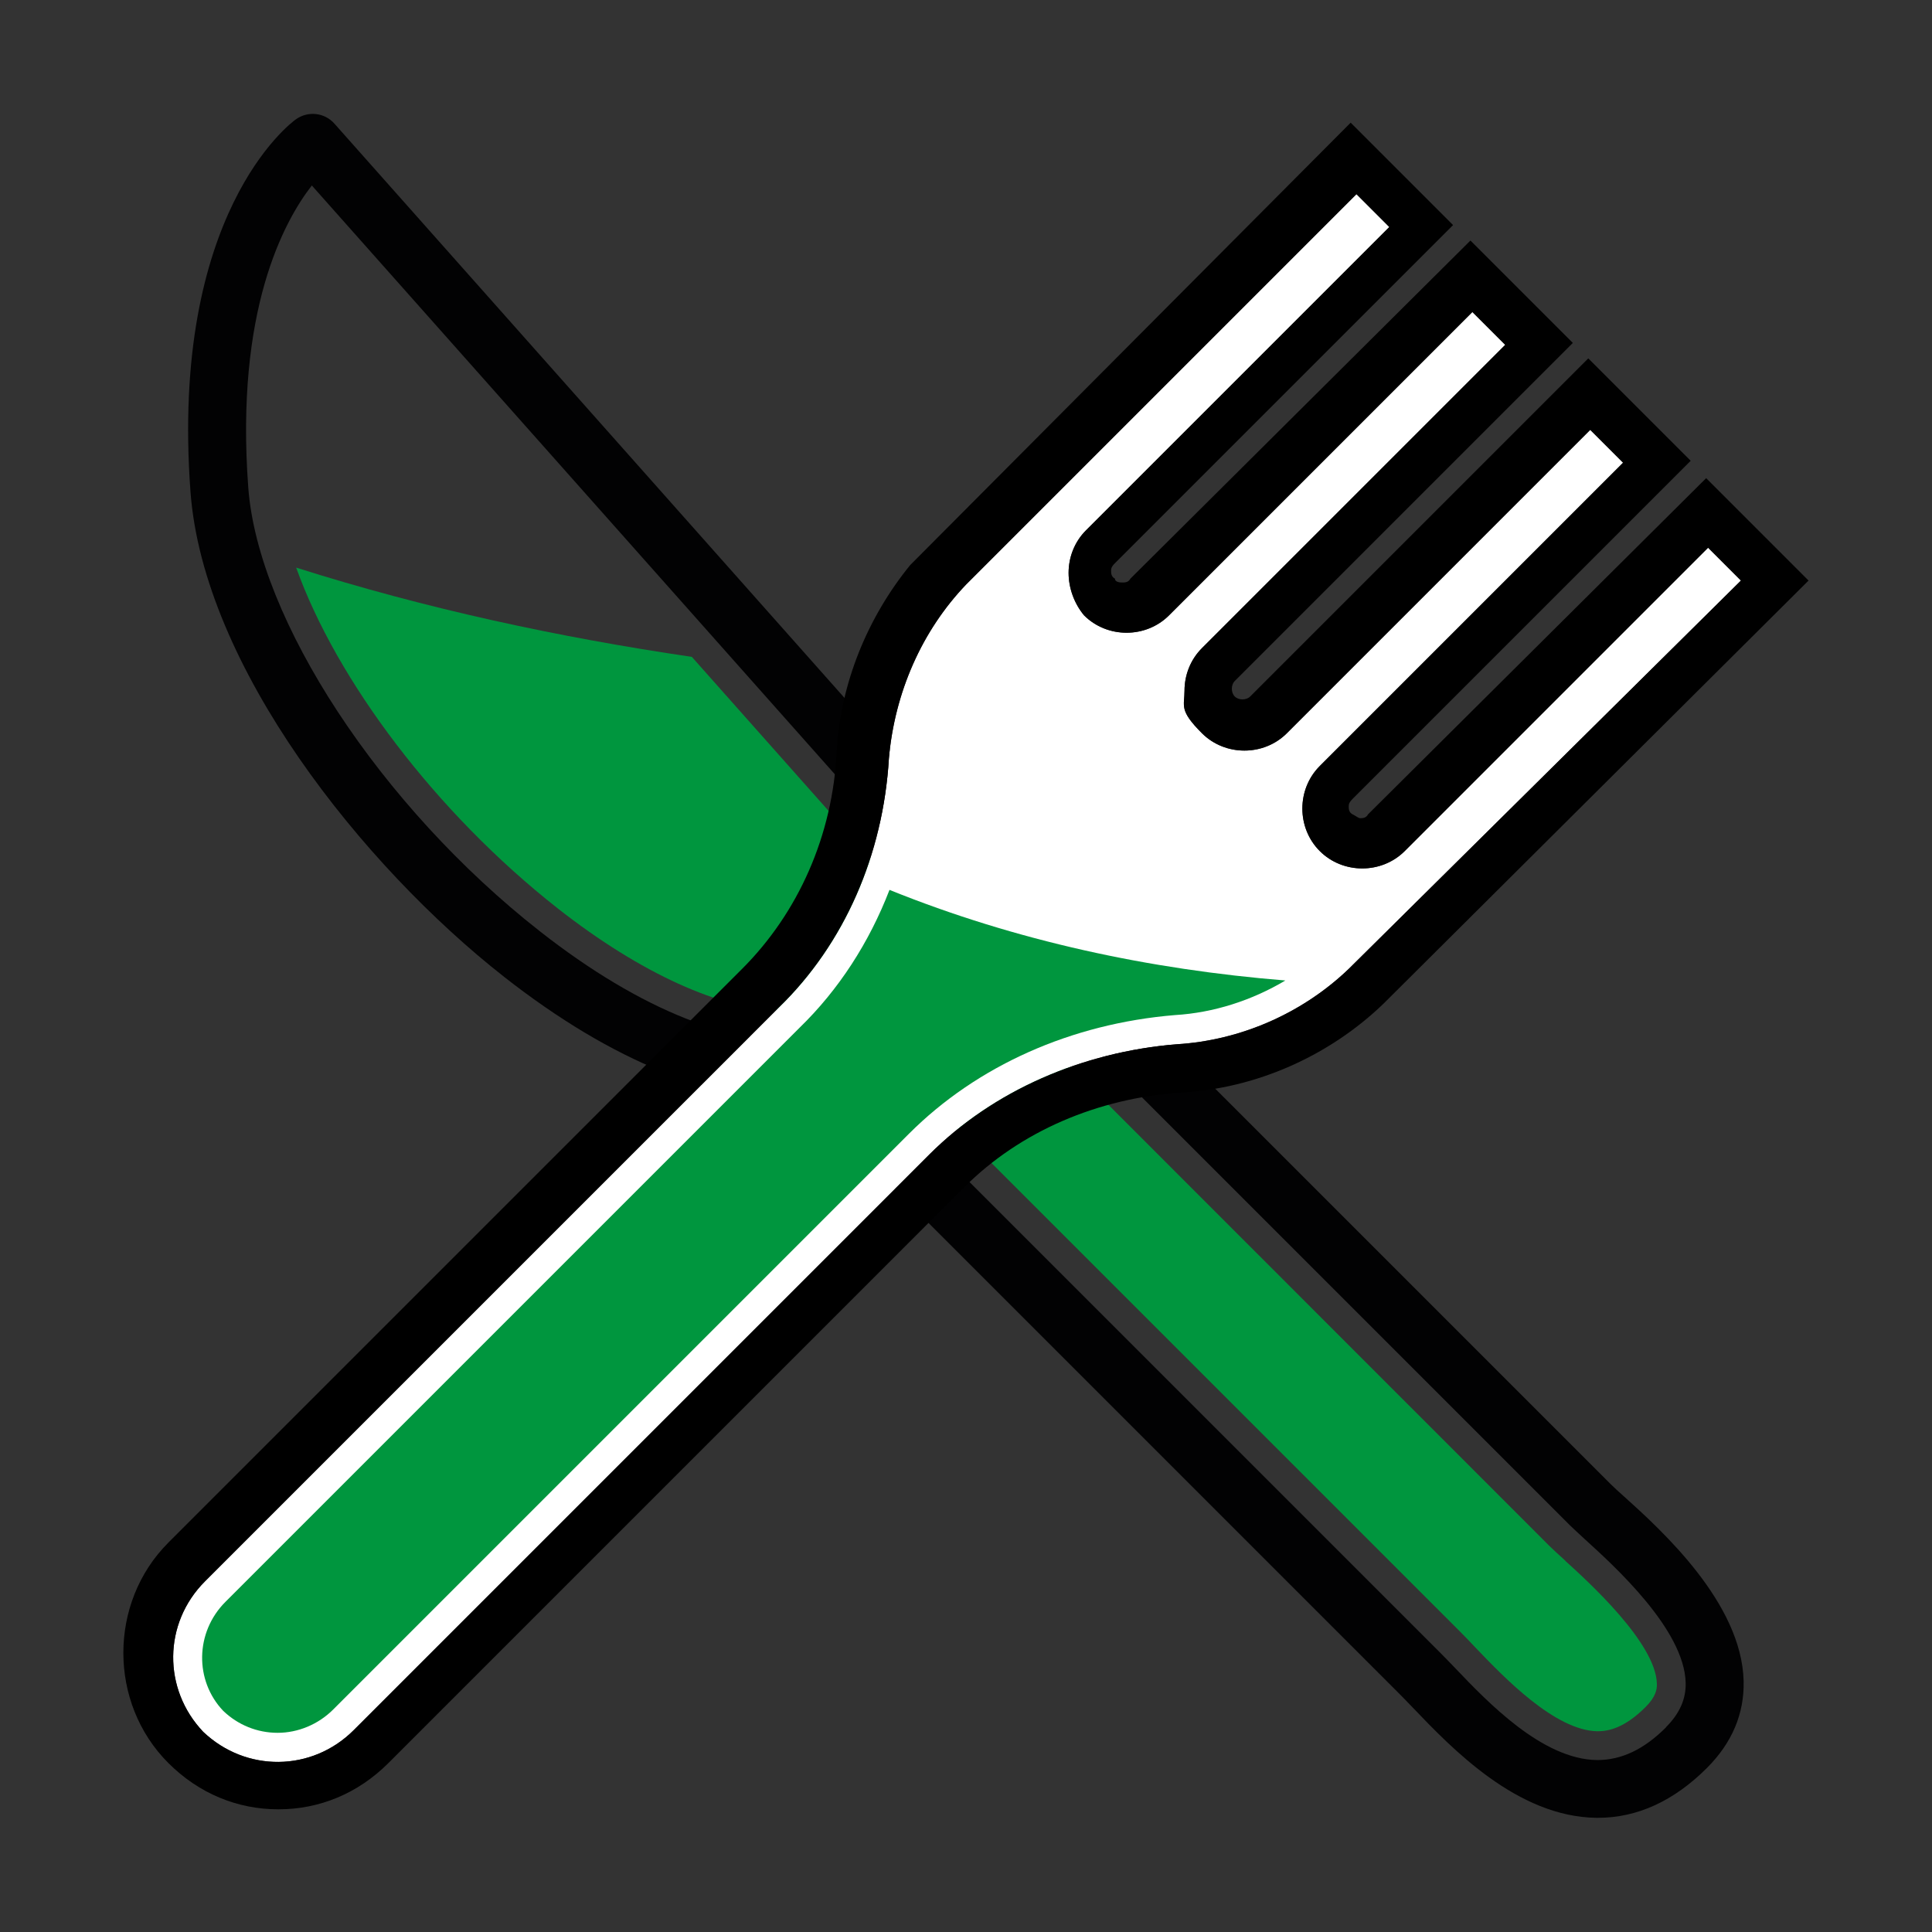
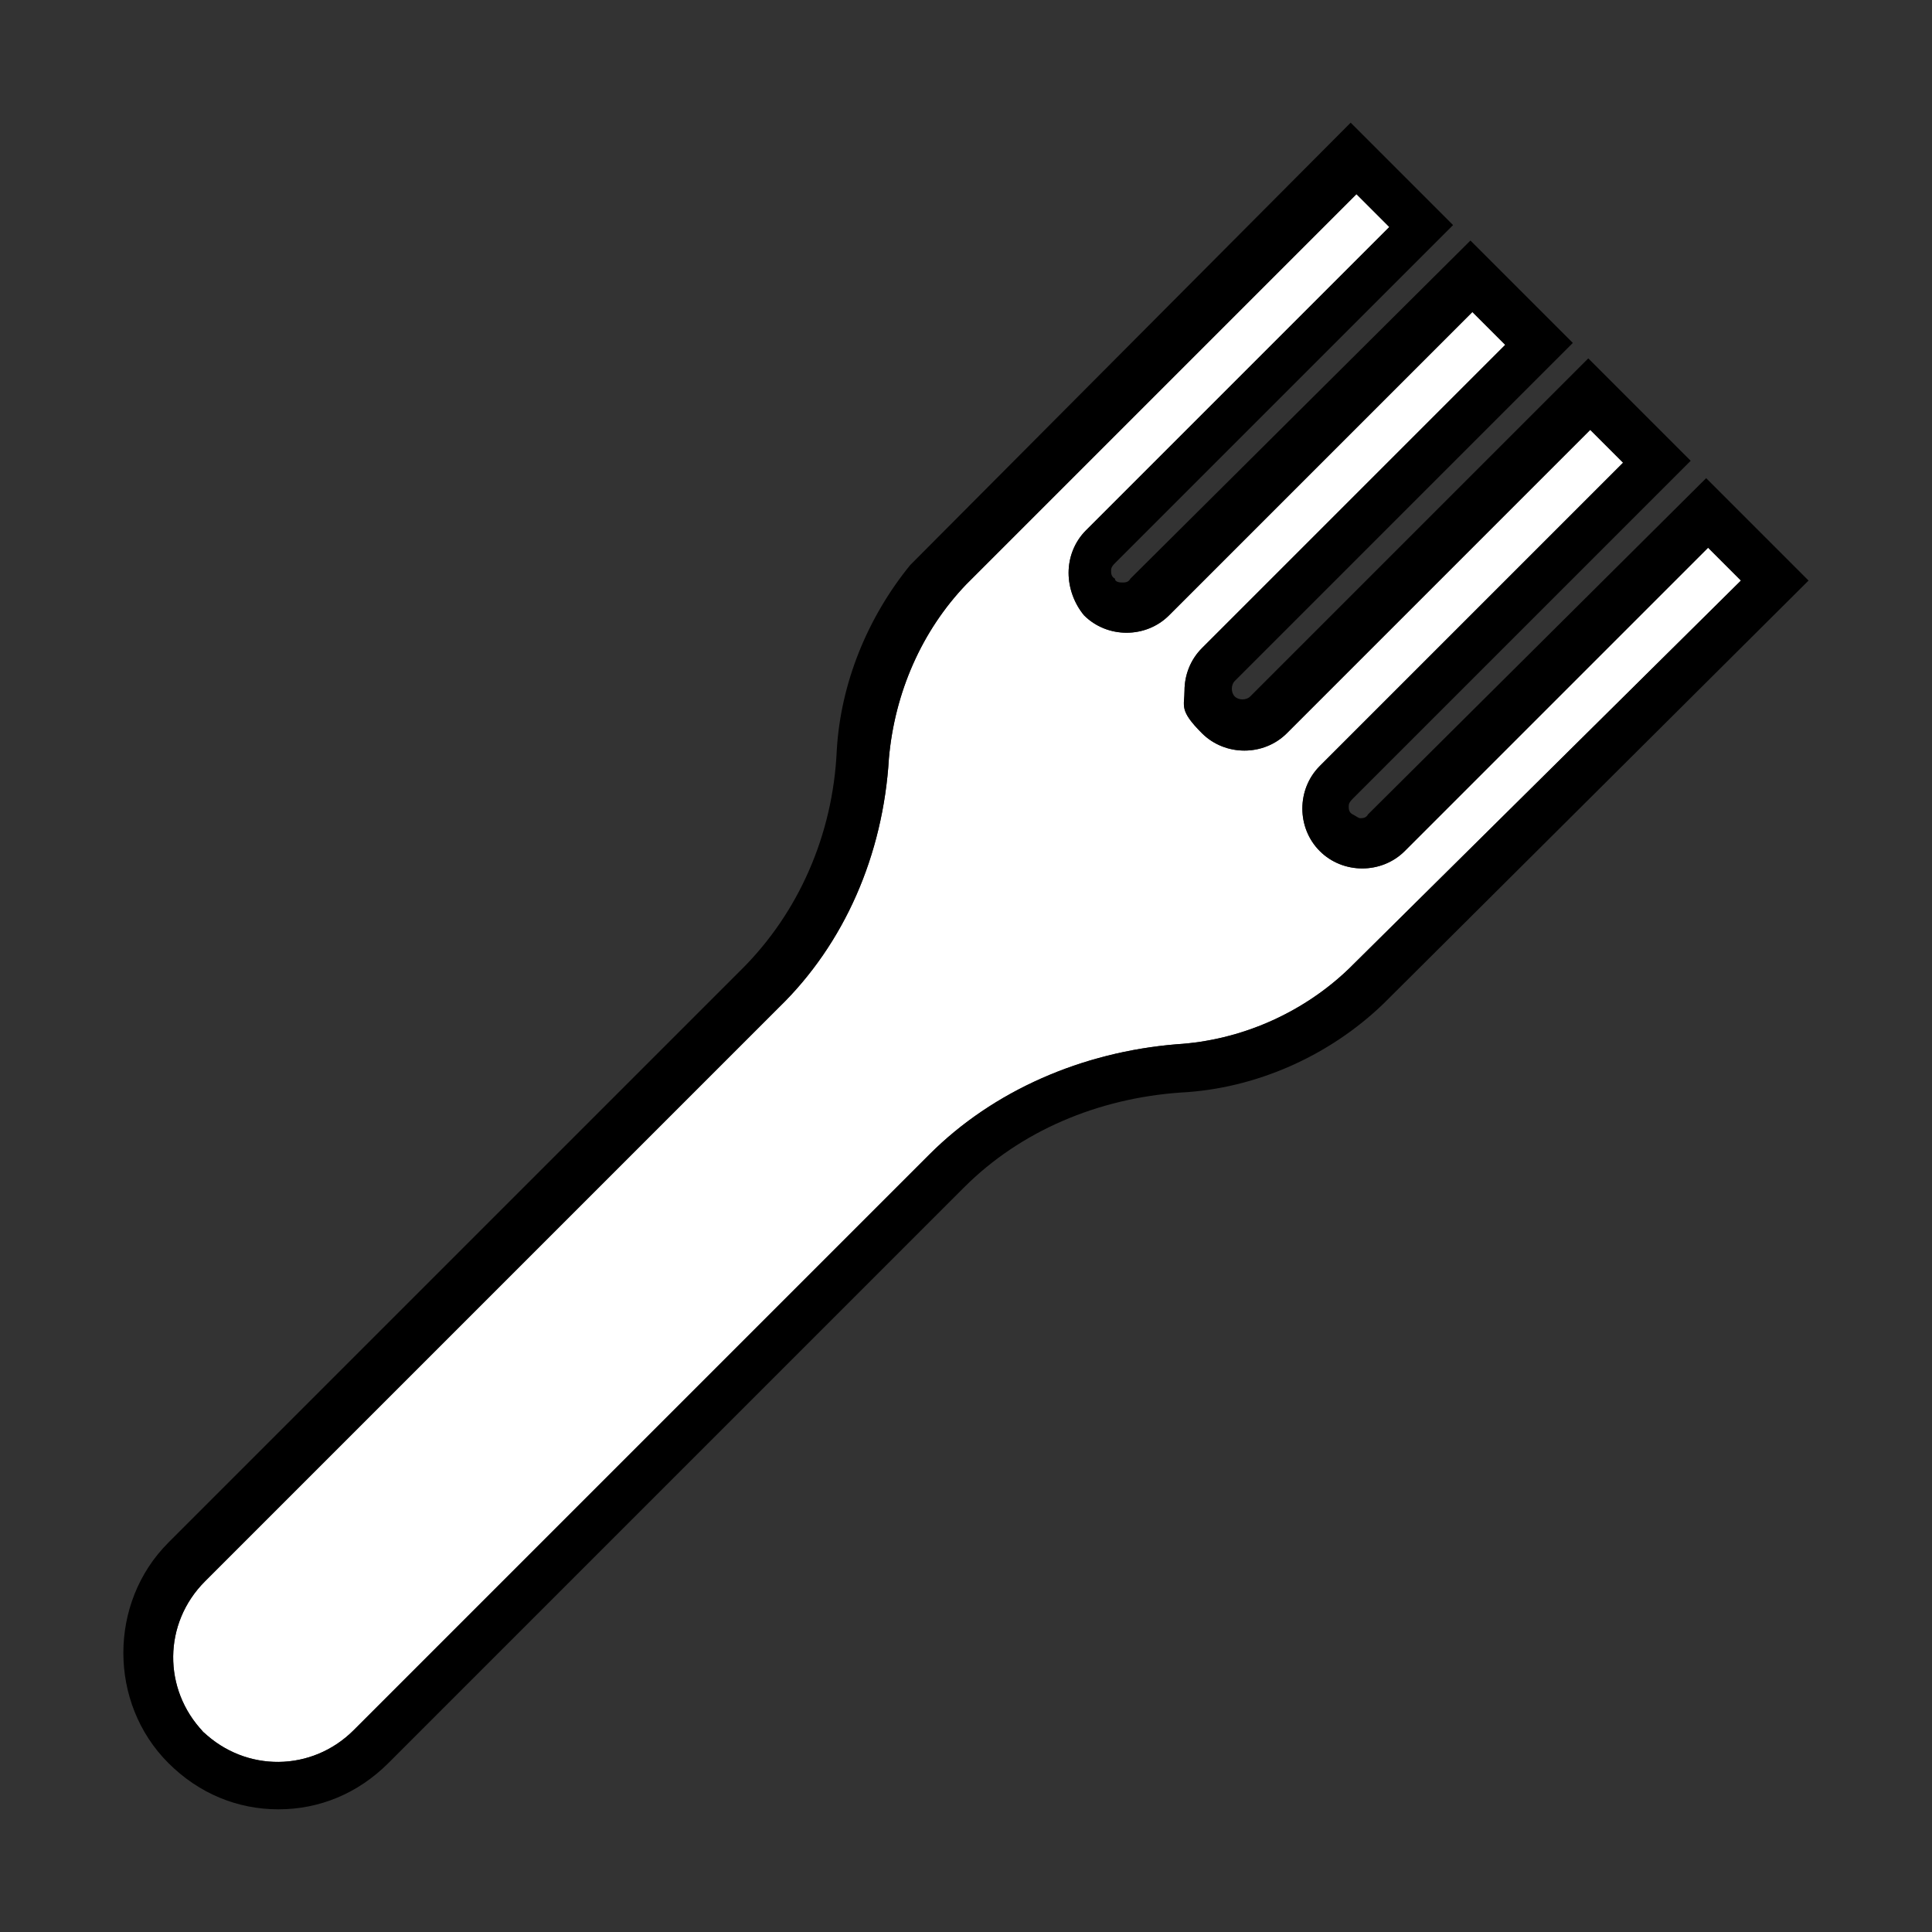
<svg xmlns="http://www.w3.org/2000/svg" id="Ebene_1" data-name="Ebene 1" viewBox="0 0 100 100">
  <rect x="0" y="0" width="100" height="100" fill="#333333" stroke="none" />
  <defs>
    <style>
      .cls-1 {
        fill: #020203;
      }

      .cls-2 {
        fill: #00963e;
      }

      .cls-3 {
        fill: #fff;
      }
    </style>
  </defs>
-   <path class="cls-2" d="M81.02,80.78c-.35-.32-.64-.58-.83-.77l-31.54-31.55-12.84-14.46c-6.93-1.02-13.79-2.5-20.48-4.62,2.09,5.84,7.23,12.68,13.54,17.64,4.28,3.36,8.51,5.28,11.62,5.28.38,0,.74-.03,1.08-.08.16-.03.33-.04.49-.04.8,0,1.56.31,2.12.88l31.47,31.47c.22.22.47.48.74.77,1.43,1.49,4.08,4.27,6.29,4.31.54,0,1.38-.14,2.5-1.26.53-.53.59-.92.58-1.2-.05-2.11-3.58-5.31-4.74-6.36Z" />
-   <path class="cls-1" d="M84.04,77.44c-.28-.25-.51-.46-.67-.62l-31.42-31.42L17.31,6.4c-.51-.58-1.38-.67-2-.22-.27.19-6.52,4.88-5.45,19.28.67,9.02,8.89,19.34,16.23,25.1,5.62,4.41,11.06,6.59,15.42,6.19l30.95,30.95c.2.2.42.43.67.69,2.02,2.11,5.4,5.65,9.5,5.7h.08c2.03,0,3.93-.87,5.64-2.58,1.3-1.3,1.94-2.81,1.9-4.5-.1-4.04-4.23-7.79-6.22-9.58ZM86.24,89.4c-1.16,1.16-2.32,1.7-3.57,1.7-2.84-.03-5.67-3-7.36-4.77-.27-.28-.51-.53-.72-.74l-31.47-31.47c-.28-.28-.67-.44-1.06-.44-.08,0-.17,0-.25.02-3.6.6-8.65-1.4-13.87-5.5-8.24-6.46-14.58-16.12-15.09-22.97-.68-9.16,1.85-13.78,3.29-15.63l33.63,37.86,31.48,31.48c.18.18.45.42.77.72,1.54,1.4,5.16,4.68,5.23,7.44.02.84-.31,1.59-1.02,2.3Z" />
  <g>
    <path class="cls-3" d="M68.31,44.05c-.6-.6-.9-1.4-.9-2.2s.3-1.6.9-2.2l15.7-15.7-1.7-1.7-15.7,15.7c-1.2,1.2-3.2,1.2-4.4,0-1.2-1.2-.9-1.4-.9-2.2s.3-1.6.9-2.2l15.7-15.7-1.7-1.7-15.7,15.7c-1.2,1.2-3.2,1.2-4.4,0-.5-.6-.8-1.4-.8-2.2s.3-1.6.9-2.2l15.7-15.7-1.7-1.7-19.9,19.9-.3.3c-2.3,2.4-3.7,5.6-4,9-.3,5-2.3,9.6-5.7,12.9l-29.7,29.7c-2.17,2.17-2.19,5.59-.09,7.79,2.21,2.1,5.62,2.08,7.79-.09l29.8-29.8c3.3-3.3,7.9-5.3,12.8-5.7,3.3-.2,6.5-1.6,8.9-3.9l20.3-20.1-1.7-1.7-15.7,15.7c-1.2,1.2-3.2,1.2-4.4,0Z" />
-     <path d="M10.61,89.75s-.06-.08-.09-.11c-.03-.03-.08-.06-.11-.09l.2.2Z" />
    <path d="M70.81,42.15c-.1.2-.3.2-.4.2s-.2-.1-.4-.2c-.2-.1-.2-.3-.2-.4s0-.2.2-.4l17.5-17.5-5.3-5.3-17.5,17.5c-.2.2-.6.2-.8,0-.2-.2-.2-.6,0-.8l17.5-17.5-5.3-5.3-17.6,17.5c-.1.2-.3.2-.4.2s-.4,0-.4-.2c-.2-.1-.2-.3-.2-.4s0-.2.2-.4l17.5-17.5-5.3-5.3-22.8,22.9c-2.2,2.7-3.6,6.1-3.8,9.6-.2,4.4-2,8.4-4.9,11.3l-29.7,29.7c-3.1,3.1-3.1,8.3,0,11.4,1.6,1.6,3.6,2.4,5.7,2.4s4.1-.8,5.7-2.4l29.8-29.8c2.9-2.9,6.9-4.6,11.2-4.9,3.9-.2,7.7-1.9,10.5-4.6l22-21.9-5.3-5.3-17.5,17.4ZM90.11,30.05l-20.3,20.1c-2.4,2.3-5.6,3.7-8.9,3.9-4.9.4-9.5,2.4-12.8,5.7l-29.8,29.8c-2.17,2.17-5.59,2.19-7.79.09.03.03.06.08.09.11l-.2-.2s.08.06.11.09c-2.1-2.21-2.08-5.62.09-7.79l29.7-29.7c3.4-3.3,5.4-7.9,5.7-12.9.3-3.4,1.7-6.6,4-9l.3-.3,19.9-19.9,1.7,1.7-15.7,15.7c-.6.6-.9,1.4-.9,2.2s.3,1.6.8,2.2c1.2,1.2,3.2,1.2,4.4,0l15.7-15.7,1.7,1.7-15.7,15.7c-.6.6-.9,1.4-.9,2.2s-.3,1,.9,2.2c1.2,1.2,3.2,1.2,4.4,0l15.7-15.7,1.7,1.7-15.7,15.7c-.6.6-.9,1.4-.9,2.2s.3,1.6.9,2.2c1.2,1.2,3.2,1.2,4.4,0l15.7-15.7,1.7,1.7Z" />
  </g>
-   <path class="cls-2" d="M41.37,53.21l-29.7,29.7c-1.58,1.58-1.6,4.08-.12,5.64.77.74,1.77,1.14,2.82,1.14s2.1-.43,2.88-1.21l29.8-29.8c3.52-3.52,8.4-5.7,13.77-6.14,2-.12,3.98-.76,5.71-1.79-7.02-.57-13.93-2.04-20.49-4.69-1.05,2.72-2.62,5.16-4.66,7.14Z" />
</svg>